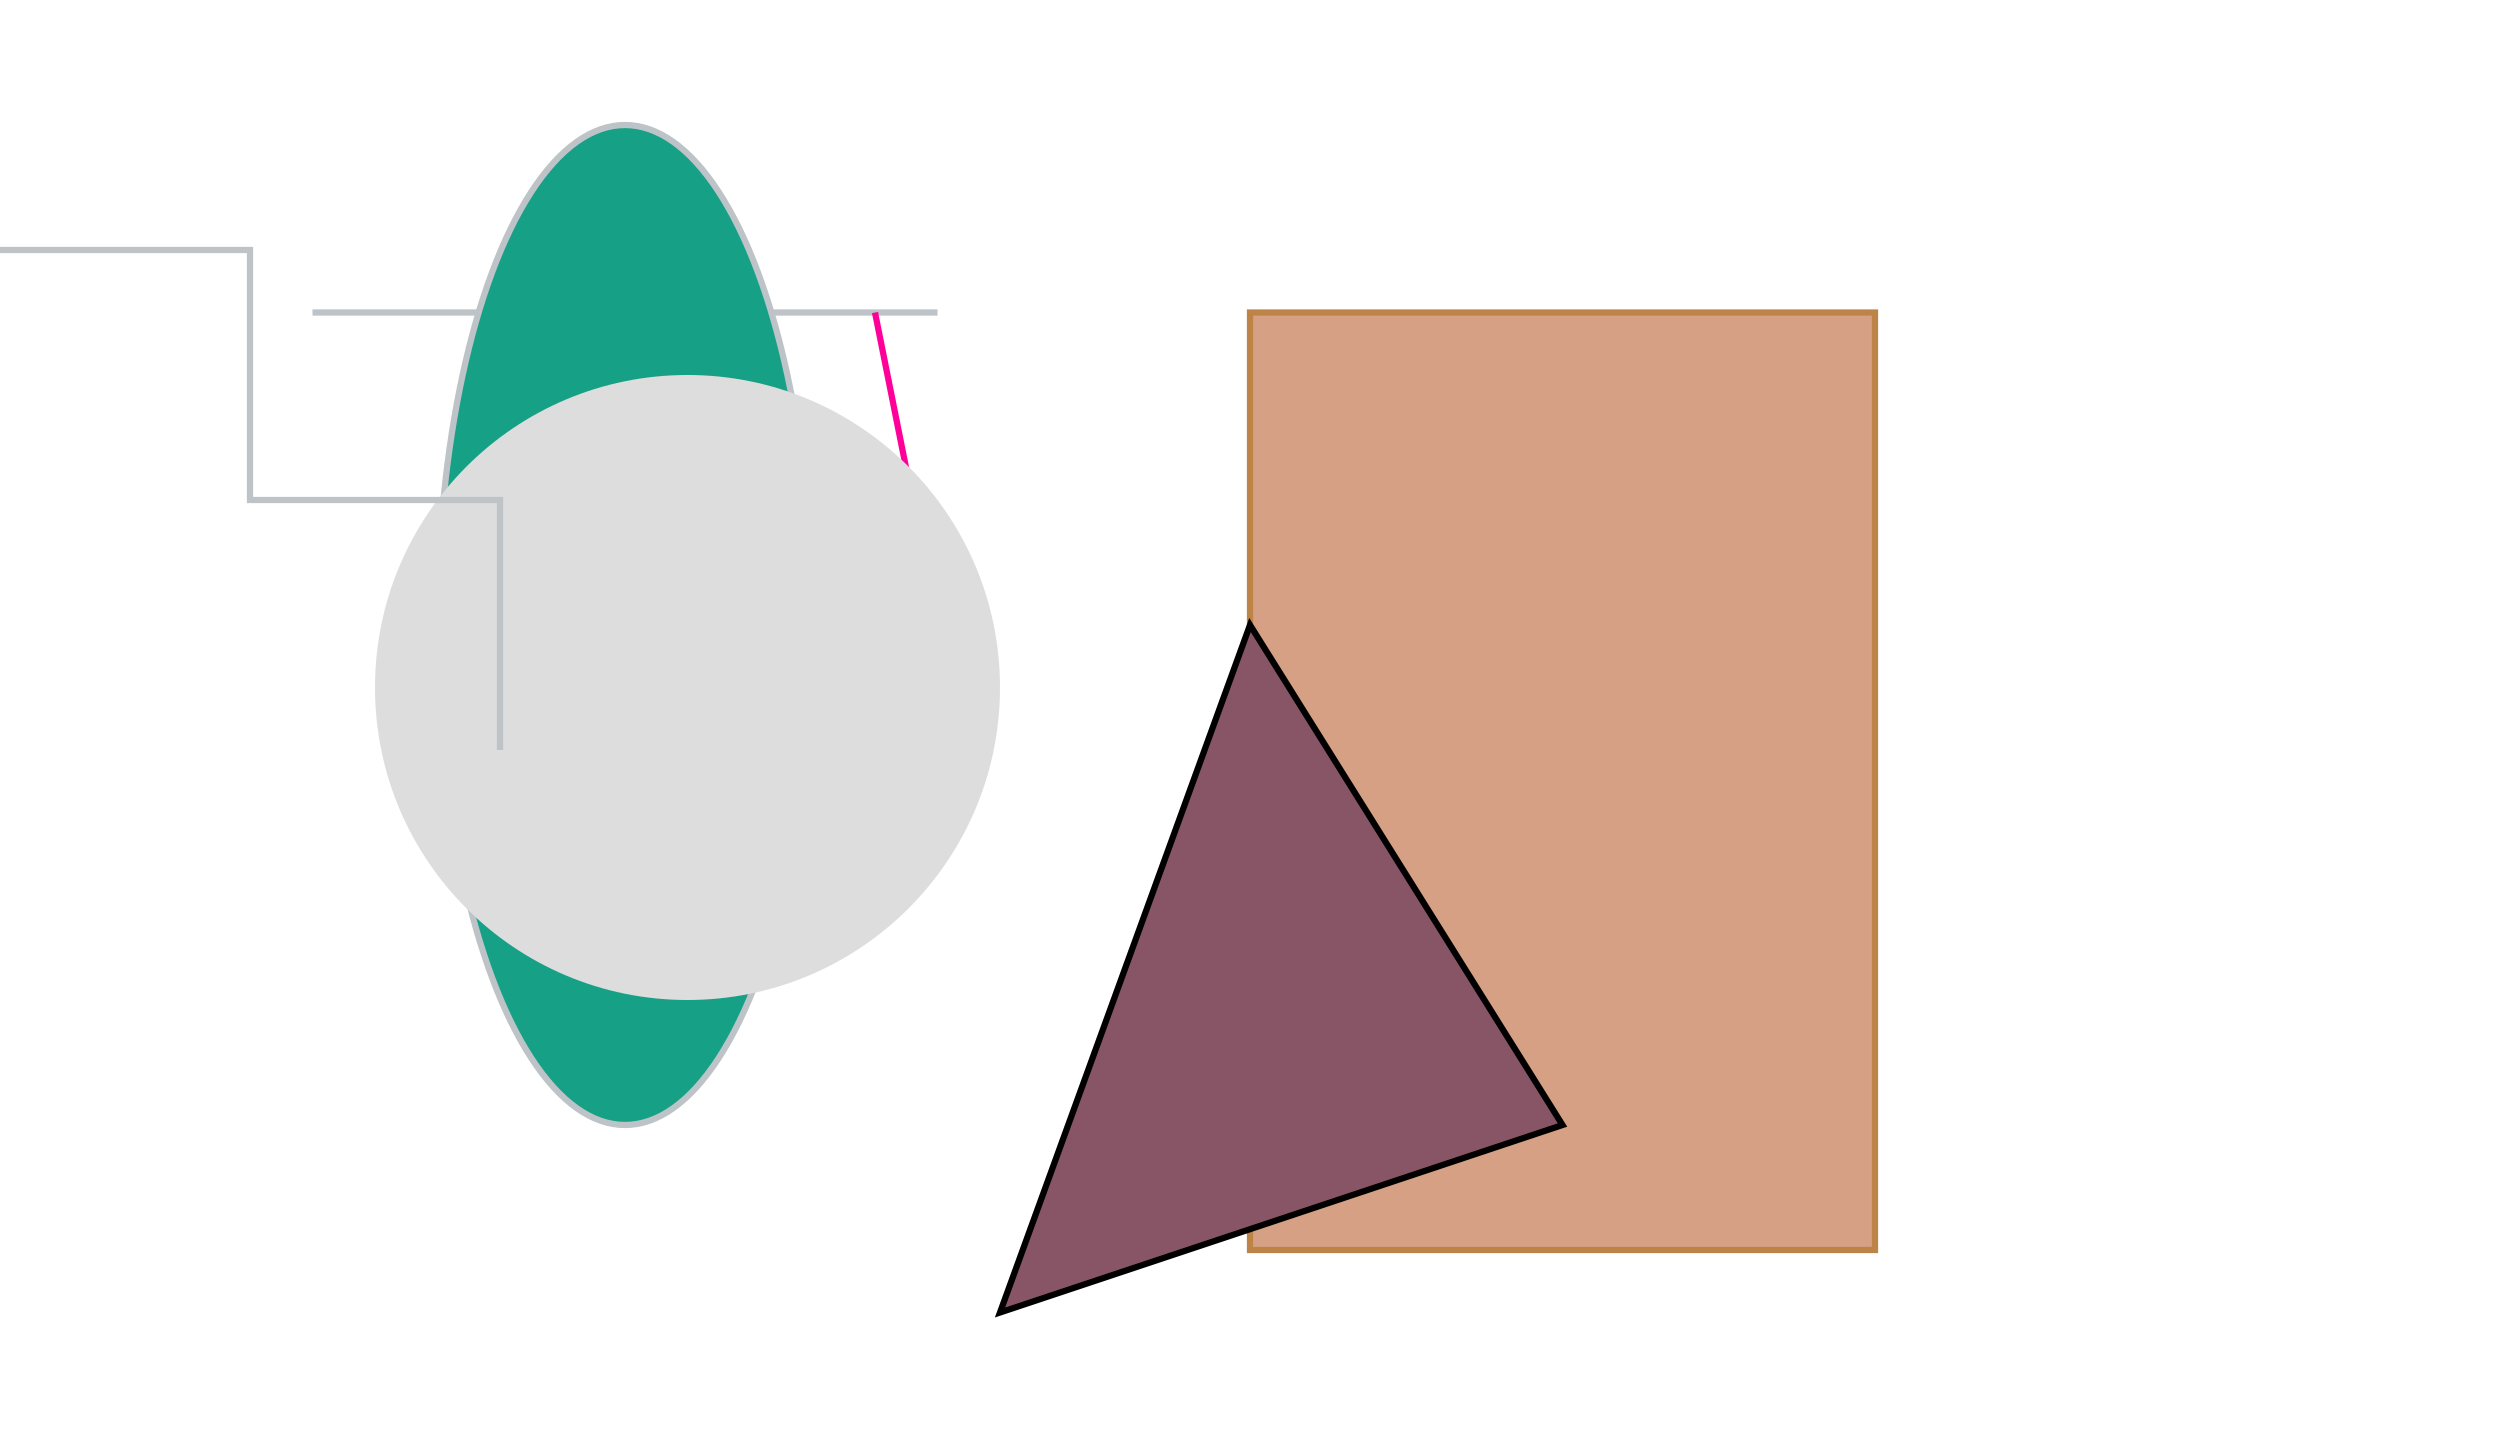
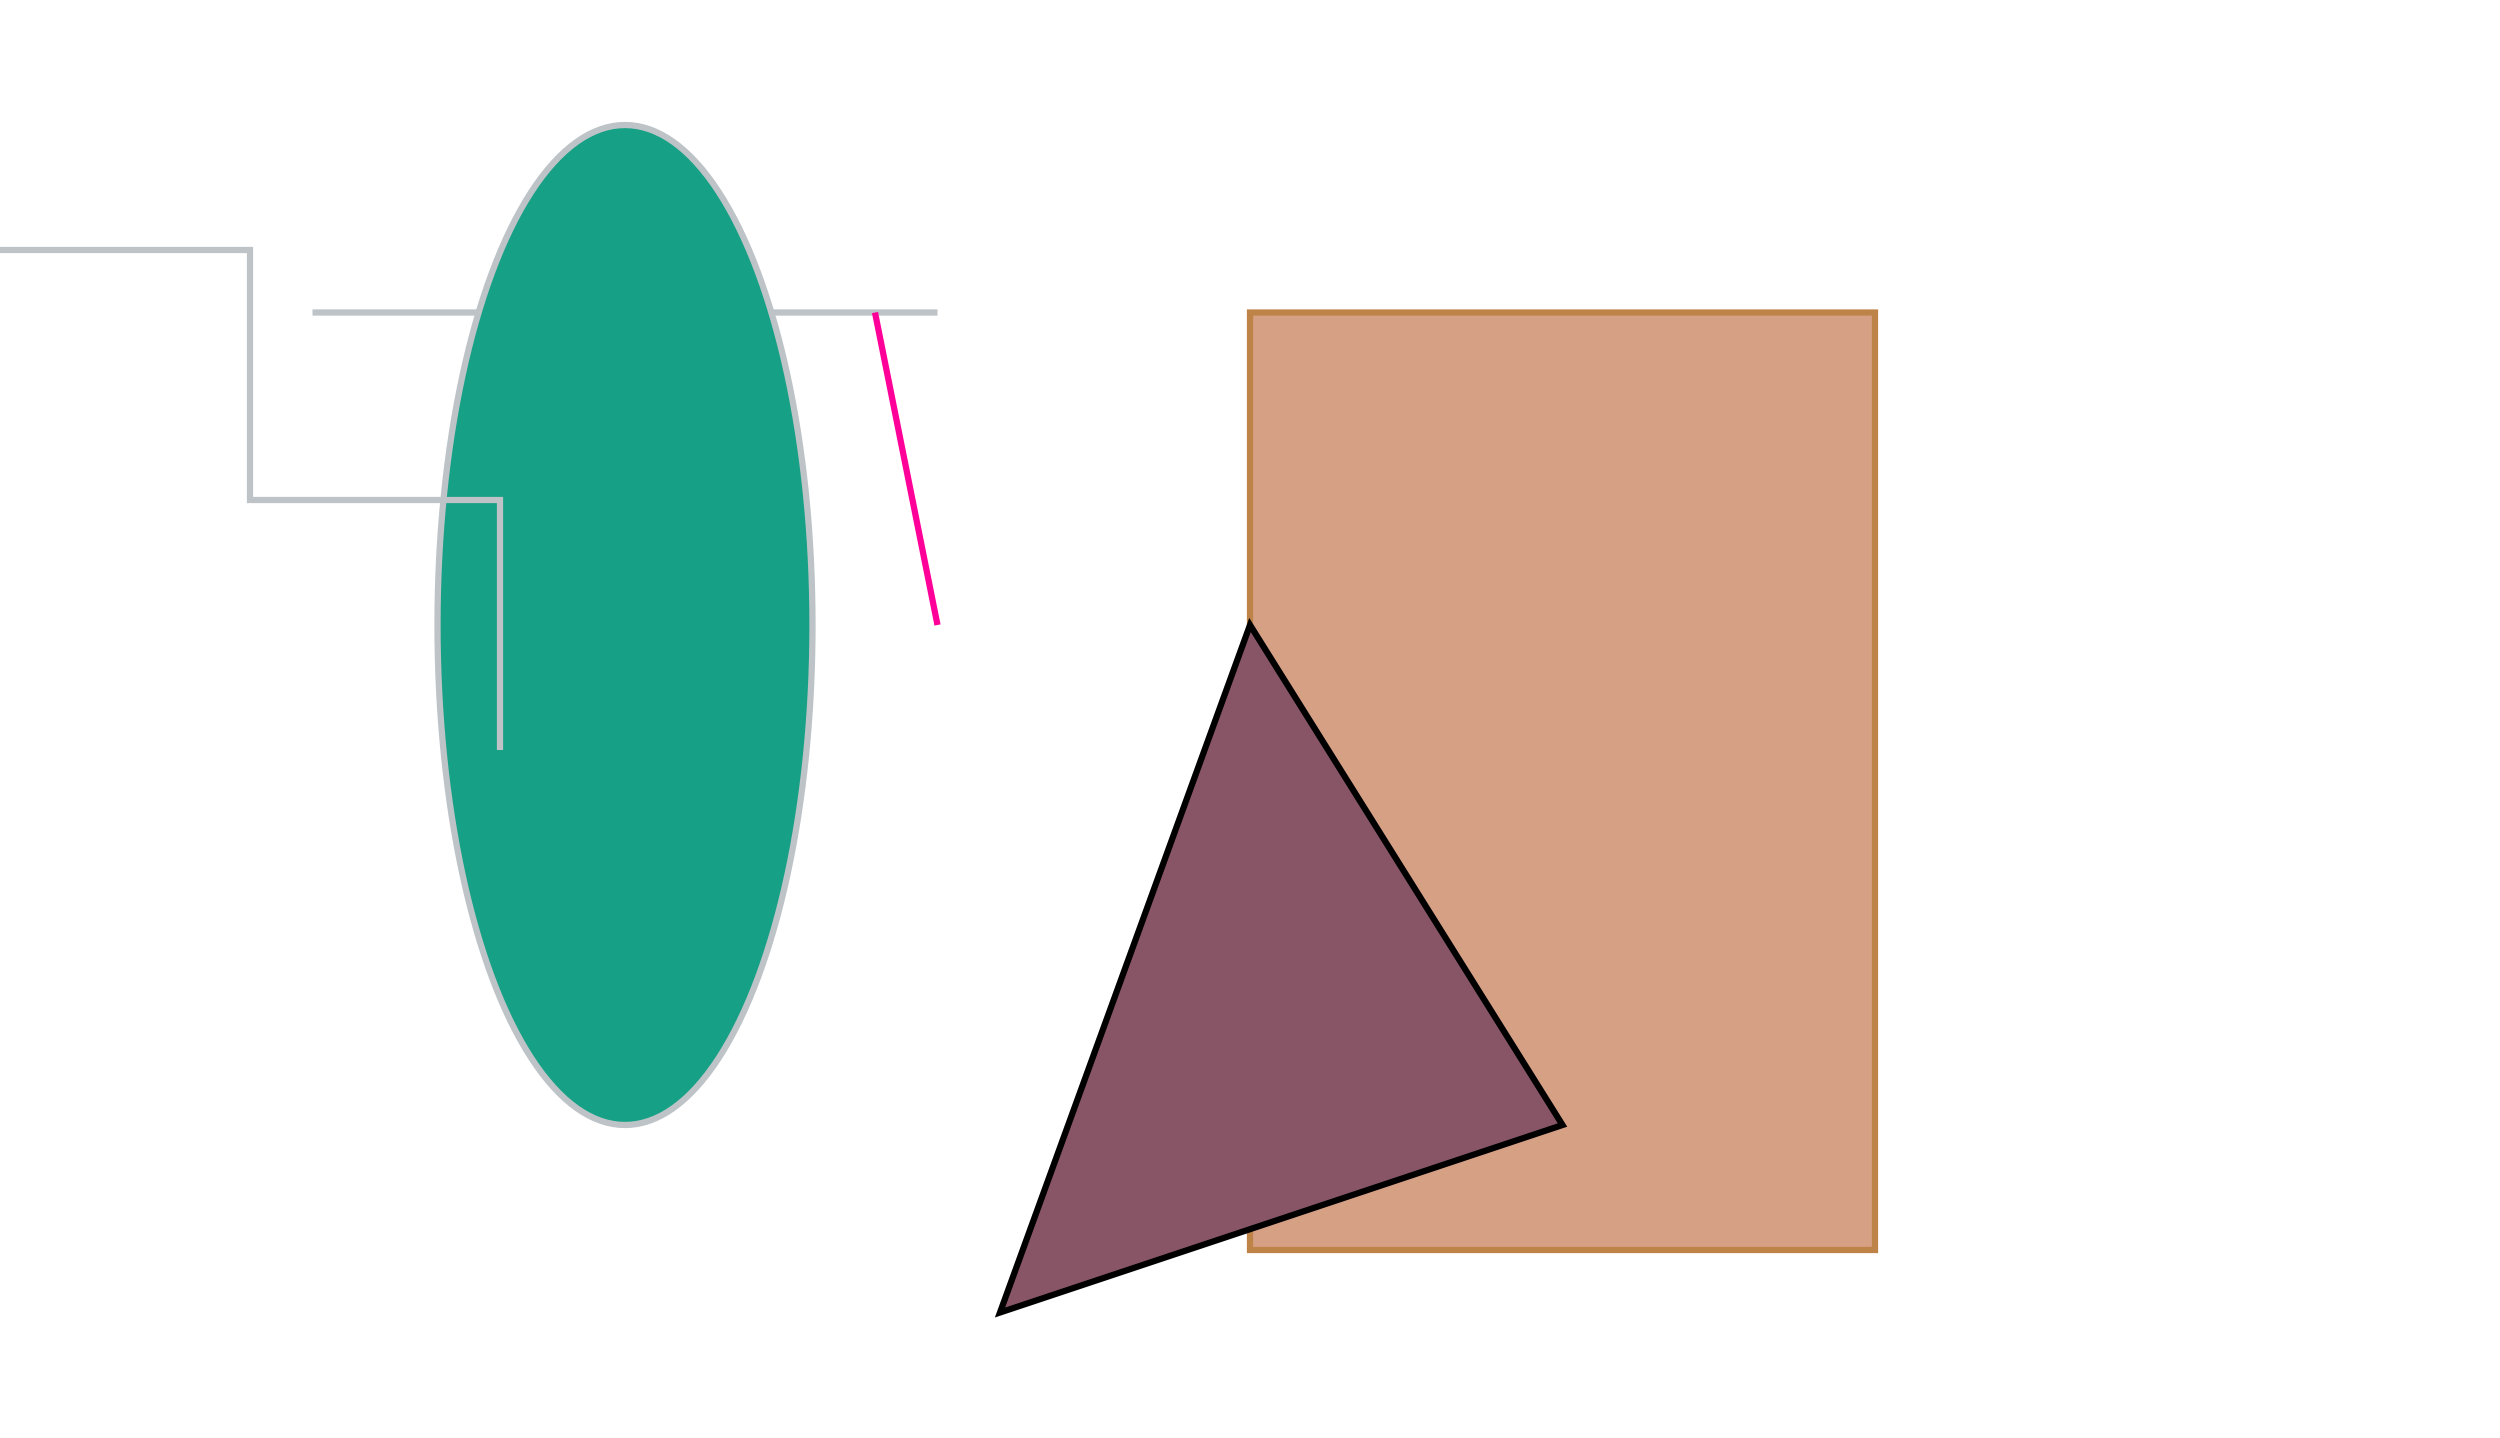
<svg xmlns="http://www.w3.org/2000/svg" version="1.1" x="0" y="0" width="400" height="230" viewBox="0 0 400 230">
  <line x1="50" y1="50" x2="150" y2="50" stroke="#bdc3c7" strokewidth="3" />
  <line x1="140" y1="50" x2="150" y2="100" stroke="#ff0099" strokewidth="6" />
  <ellipse cx="100" cy="100" rx="30" ry="80" fill="#16a085" stroke="#bdc3c7" strokewidth="4" />
  <rect x="200" y="50" width="100" height="150" fill="#d6a085" stroke="#bd8347" strokewidth="10" />
-   <circle cx="110" cy="110" r="50" fill="#ddd" />
  <polyline points="0,40 40,40 40,80 80,80 80,120" fill="none" stroke="#bdc3c7" strokewidth="10" />
  <polygon points="200,100 250,180 160,210" fill="#856" stroke="black" strokewidth="4" />
</svg>